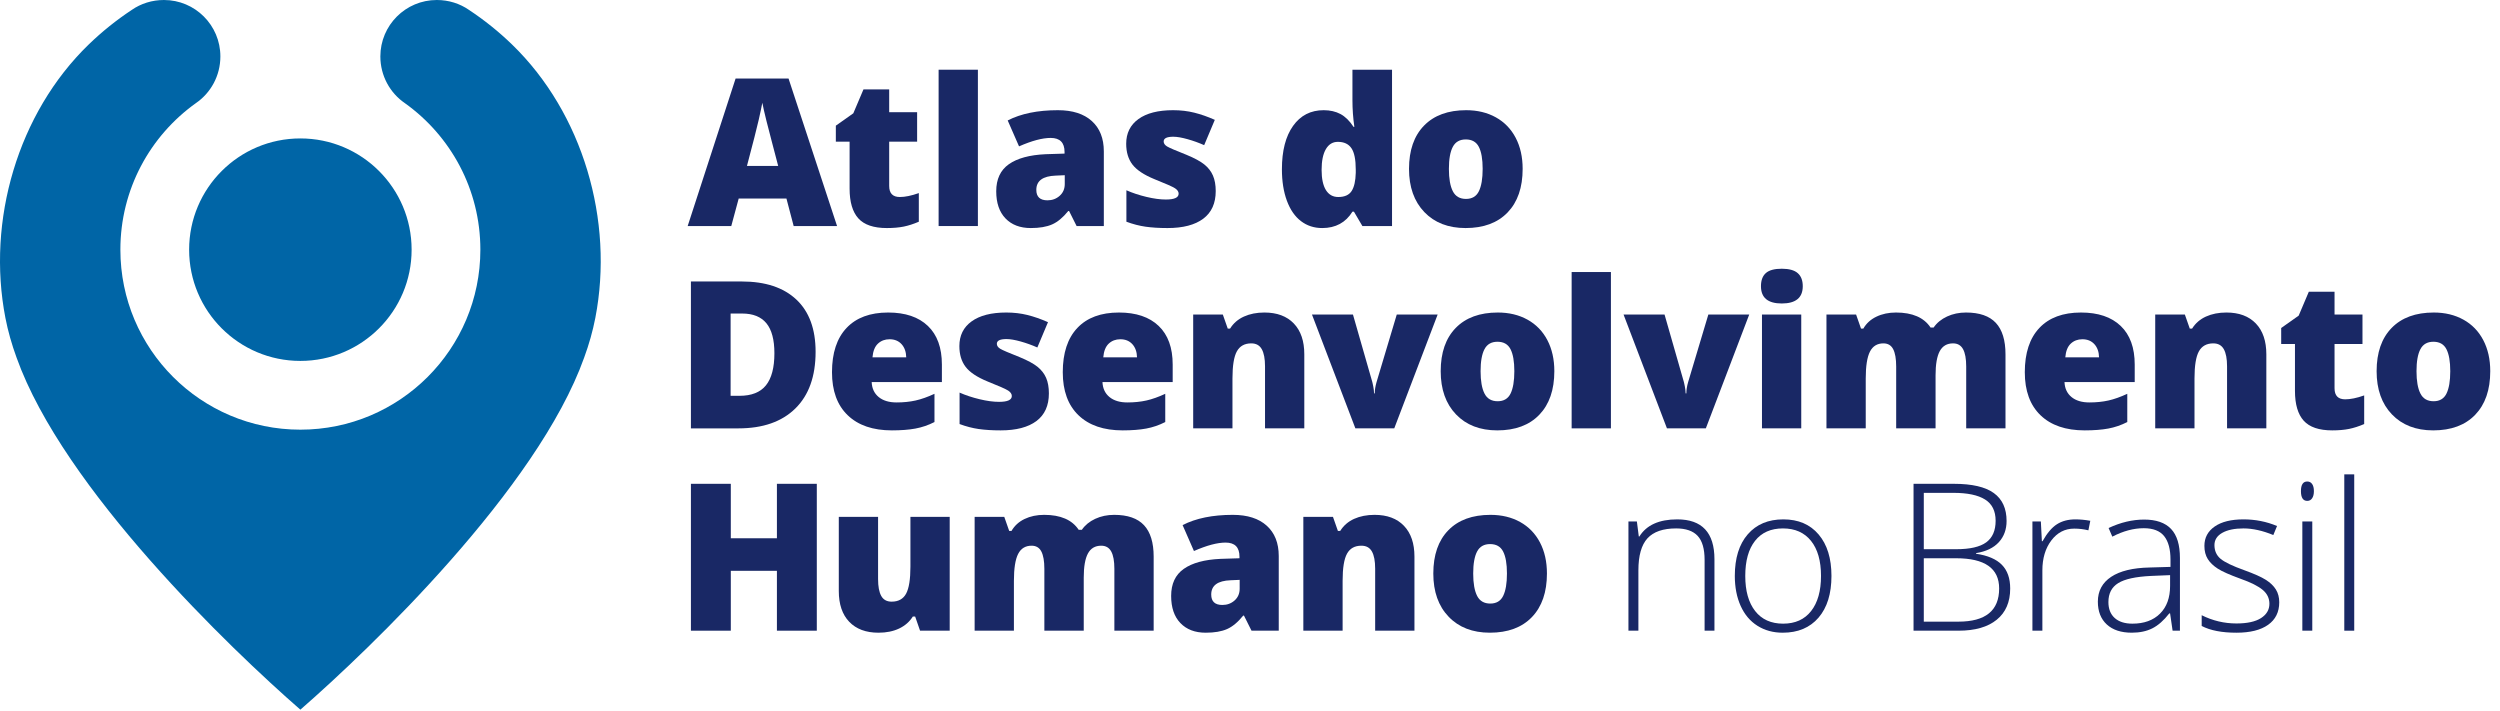
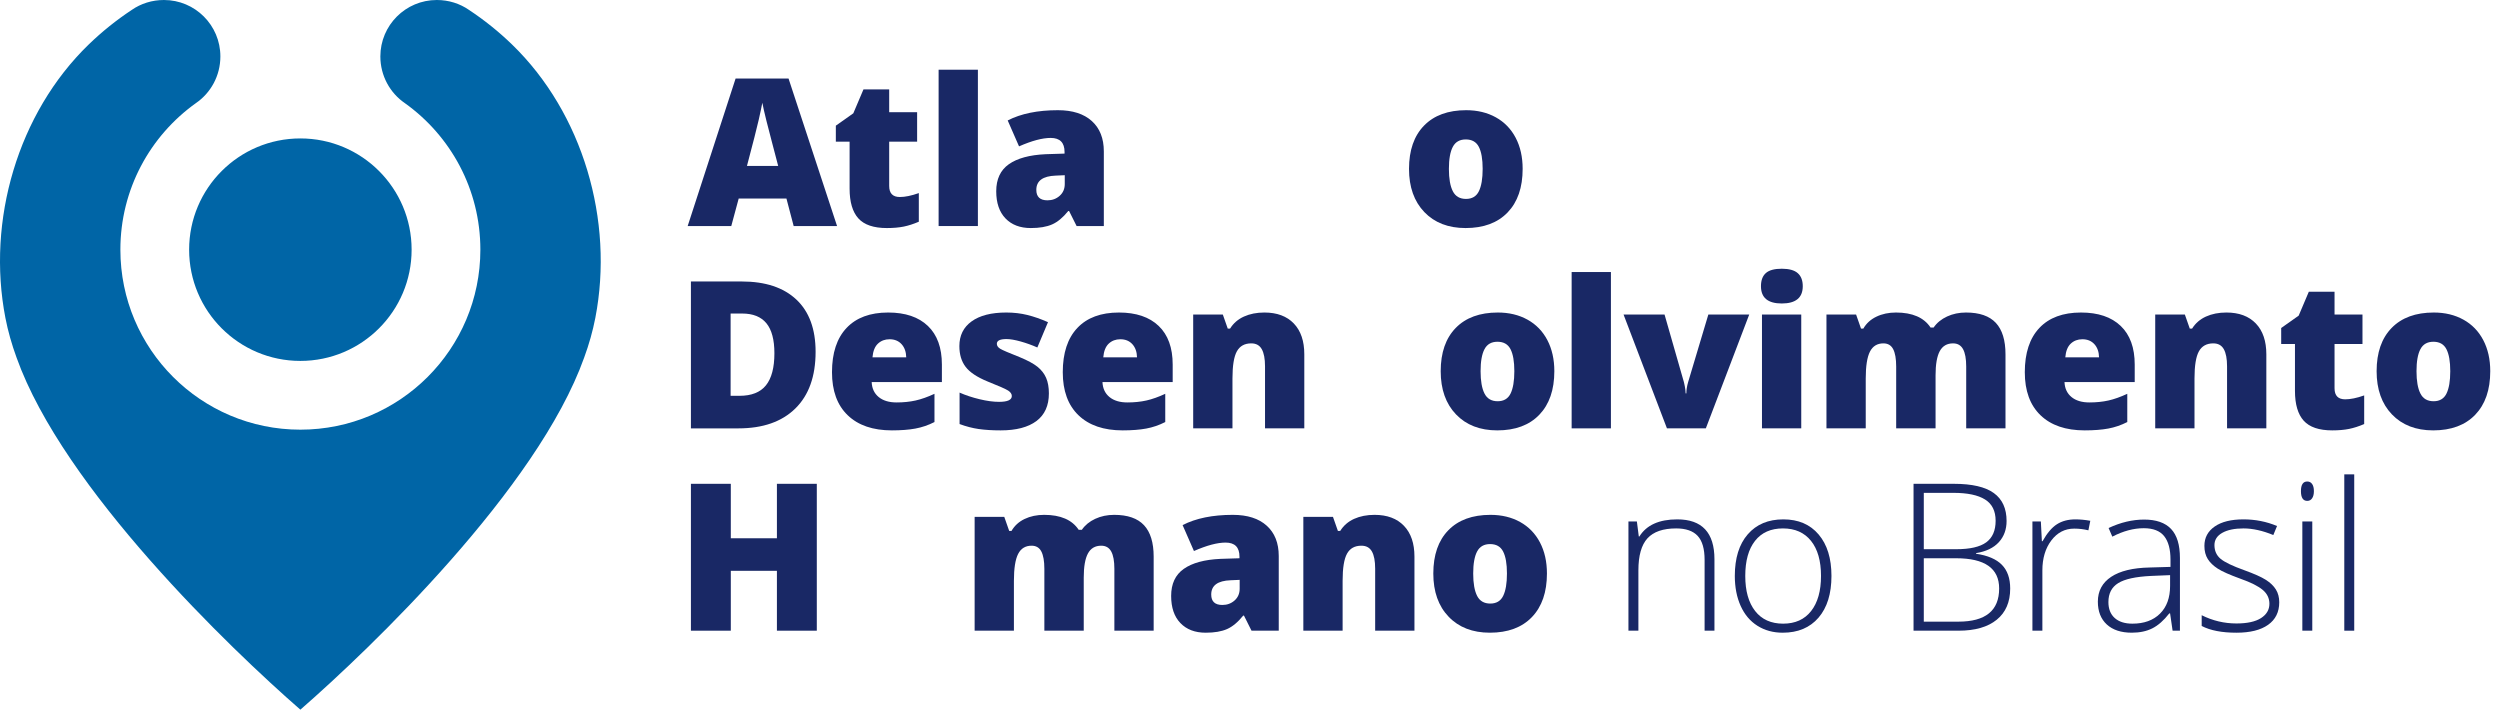
<svg xmlns="http://www.w3.org/2000/svg" width="218px" height="62px" viewBox="0 0 218 62" version="1.1">
  <title>544DF757-0B0D-4BC1-A6A8-B520FD452655</title>
  <desc>Created with sketchtool.</desc>
  <g id="Home" stroke="none" stroke-width="1" fill="none" fill-rule="evenodd">
    <g id="Home-para-revisão-op3-revisão" transform="translate(-145, -8640)">
      <g id="#rodape" transform="translate(0, 8567)">
        <g id="logo/full-branco-logo/full-azul" transform="translate(145, 73)">
          <g id="Group-45">
            <path d="M67.858,14.471 L67.307,12.369 C67.178,11.902 67.022,11.297 66.838,10.556 C66.654,9.814 66.533,9.282 66.474,8.961 C66.421,9.259 66.318,9.75 66.164,10.433 C66.009,11.116 65.666,12.463 65.134,14.471 L67.858,14.471 Z M69.208,19.711 L68.577,17.31 L64.415,17.31 L63.767,19.711 L59.965,19.711 L64.144,6.849 L68.761,6.849 L72.992,19.711 L69.208,19.711 Z" id="Fill-6" fill="#192865" />
            <path d="M38.088,-2.91079805e-05 C39.125,-2.91079805e-05 40.095,0.311 40.889,0.86 C42.228,1.746 43.491,2.756 44.655,3.885 C50.824,9.866 53.561,19.226 51.913,27.721 C51.688,28.881 51.359,30.033 50.942,31.175 C46.856,42.628 32.248,56.606 26.192,61.883 C20.137,56.606 5.528,42.628 1.442,31.175 C1.026,30.033 0.696,28.881 0.471,27.721 C-1.177,19.226 1.56,9.866 7.729,3.885 C8.894,2.756 10.157,1.746 11.496,0.86 C12.289,0.311 13.259,-2.91079805e-05 14.297,-2.91079805e-05 C17.015,-2.91079805e-05 19.217,2.203 19.217,4.92 C19.217,6.611 18.373,8.112 17.074,8.998 C13.093,11.845 10.497,16.504 10.497,21.772 C10.497,30.44 17.524,37.467 26.192,37.467 C34.861,37.467 41.888,30.44 41.888,21.772 C41.888,16.504 39.291,11.845 35.31,8.998 C34.012,8.112 33.167,6.611 33.167,4.92 C33.167,2.203 35.37,-2.91079805e-05 38.088,-2.91079805e-05 Z M26.192,12.071 C31.55,12.071 35.893,16.414 35.893,21.772 C35.893,27.129 31.55,31.472 26.192,31.472 C20.835,31.472 16.492,27.129 16.492,21.772 C16.492,16.414 20.835,12.071 26.192,12.071 Z" id="icon" fill="#0065A6" />
            <path d="M78.466,17.179 C78.927,17.179 79.479,17.065 80.121,16.837 L80.121,19.334 C79.66,19.532 79.221,19.674 78.803,19.759 C78.385,19.843 77.896,19.886 77.335,19.886 C76.185,19.886 75.356,19.605 74.847,19.041 C74.339,18.477 74.085,17.611 74.085,16.443 L74.085,12.351 L72.885,12.351 L72.885,10.958 L74.409,9.881 L75.294,7.796 L77.537,7.796 L77.537,9.784 L79.973,9.784 L79.973,12.351 L77.537,12.351 L77.537,16.215 C77.537,16.858 77.847,17.179 78.466,17.179" id="Fill-8" fill="#192865" />
            <polygon id="Fill-10" fill="#192865" points="81.847 19.711 85.272 19.711 85.272 6.079 81.847 6.079" />
            <path d="M91.34,17.468 C91.754,17.468 92.109,17.336 92.404,17.074 C92.699,16.811 92.847,16.469 92.847,16.049 L92.847,15.278 L92.058,15.313 C90.931,15.354 90.367,15.768 90.367,16.556 C90.367,17.164 90.691,17.468 91.34,17.468 L91.34,17.468 Z M93.88,19.711 L93.223,18.397 L93.153,18.397 C92.692,18.969 92.221,19.36 91.743,19.57 C91.264,19.78 90.645,19.886 89.885,19.886 C88.951,19.886 88.215,19.605 87.678,19.045 C87.14,18.484 86.871,17.695 86.871,16.68 C86.871,15.622 87.239,14.836 87.975,14.318 C88.711,13.801 89.778,13.511 91.174,13.447 L92.829,13.394 L92.829,13.254 C92.829,12.436 92.426,12.027 91.62,12.027 C90.896,12.027 89.976,12.273 88.86,12.763 L87.871,10.503 C89.027,9.908 90.487,9.609 92.251,9.609 C93.524,9.609 94.51,9.925 95.207,10.555 C95.905,11.187 96.254,12.068 96.254,13.201 L96.254,19.711 L93.88,19.711 Z" id="Fill-12" fill="#192865" />
-             <path d="M106.011,16.662 C106.011,17.725 105.648,18.528 104.924,19.071 C104.199,19.614 103.16,19.886 101.805,19.886 C101.069,19.886 100.43,19.846 99.886,19.767 C99.343,19.689 98.789,19.545 98.222,19.334 L98.222,16.592 C98.753,16.826 99.336,17.019 99.97,17.17 C100.603,17.322 101.168,17.398 101.665,17.398 C102.406,17.398 102.777,17.229 102.777,16.89 C102.777,16.714 102.674,16.558 102.466,16.421 C102.259,16.284 101.656,16.017 100.657,15.619 C99.746,15.245 99.11,14.82 98.747,14.345 C98.385,13.869 98.204,13.266 98.204,12.536 C98.204,11.613 98.56,10.895 99.273,10.38 C99.986,9.866 100.993,9.609 102.295,9.609 C102.95,9.609 103.564,9.681 104.139,9.824 C104.715,9.967 105.312,10.176 105.932,10.451 L105.003,12.658 C104.547,12.454 104.065,12.28 103.558,12.137 C103.049,11.994 102.634,11.923 102.313,11.923 C101.752,11.923 101.472,12.06 101.472,12.334 C101.472,12.504 101.57,12.648 101.765,12.768 C101.961,12.888 102.526,13.131 103.461,13.499 C104.156,13.786 104.674,14.066 105.016,14.34 C105.357,14.615 105.608,14.937 105.769,15.308 C105.93,15.679 106.011,16.131 106.011,16.662" id="Fill-13" fill="#192865" />
-             <path d="M116.698,17.179 C117.247,17.179 117.634,17.006 117.859,16.662 C118.083,16.317 118.205,15.786 118.222,15.068 L118.222,14.796 C118.222,13.92 118.097,13.296 117.846,12.926 C117.595,12.555 117.2,12.369 116.663,12.369 C116.213,12.369 115.864,12.58 115.616,13.004 C115.368,13.428 115.244,14.031 115.244,14.814 C115.244,15.584 115.369,16.171 115.62,16.575 C115.871,16.978 116.23,17.179 116.698,17.179 M115.296,19.886 C114.589,19.886 113.972,19.684 113.443,19.281 C112.915,18.878 112.506,18.286 112.216,17.503 C111.927,16.72 111.783,15.806 111.783,14.76 C111.783,13.149 112.107,11.887 112.756,10.977 C113.404,10.065 114.295,9.609 115.427,9.609 C115.982,9.609 116.469,9.721 116.887,9.942 C117.304,10.165 117.685,10.538 118.029,11.064 L118.1,11.064 C117.988,10.287 117.933,9.51 117.933,8.734 L117.933,6.079 L121.385,6.079 L121.385,19.711 L118.8,19.711 L118.064,18.458 L117.933,18.458 C117.343,19.41 116.464,19.886 115.296,19.886" id="Fill-14" fill="#192865" />
            <path d="M126.344,14.726 C126.344,15.578 126.458,16.228 126.686,16.675 C126.914,17.122 127.296,17.346 127.834,17.346 C128.365,17.346 128.741,17.122 128.959,16.675 C129.178,16.228 129.288,15.578 129.288,14.726 C129.288,13.879 129.177,13.239 128.955,12.807 C128.733,12.375 128.354,12.159 127.816,12.159 C127.29,12.159 126.914,12.373 126.686,12.803 C126.458,13.232 126.344,13.874 126.344,14.726 M132.775,14.726 C132.775,16.349 132.338,17.616 131.465,18.524 C130.592,19.432 129.37,19.886 127.798,19.886 C126.291,19.886 125.093,19.422 124.202,18.493 C123.312,17.564 122.866,16.308 122.866,14.726 C122.866,13.108 123.303,11.851 124.176,10.954 C125.049,10.058 126.274,9.609 127.851,9.609 C128.827,9.609 129.688,9.817 130.436,10.231 C131.183,10.646 131.76,11.24 132.166,12.014 C132.572,12.788 132.775,13.692 132.775,14.726" id="Fill-15" fill="#192865" />
            <path d="M67.528,30.801 C67.528,29.626 67.296,28.757 66.832,28.19 C66.367,27.623 65.662,27.34 64.716,27.34 L63.709,27.34 L63.709,34.515 L64.479,34.515 C65.531,34.515 66.302,34.21 66.792,33.6 C67.283,32.989 67.528,32.057 67.528,30.801 M71.12,30.678 C71.12,32.815 70.531,34.463 69.354,35.619 C68.178,36.775 66.524,37.354 64.392,37.354 L60.248,37.354 L60.248,24.545 L64.681,24.545 C66.737,24.545 68.324,25.071 69.443,26.122 C70.561,27.173 71.12,28.692 71.12,30.678" id="Fill-16" fill="#192865" />
            <path d="M77.57,29.583 C77.167,29.583 76.829,29.71 76.558,29.964 C76.286,30.218 76.127,30.616 76.08,31.16 L79.024,31.16 C79.012,30.681 78.876,30.298 78.617,30.012 C78.356,29.726 78.007,29.583 77.57,29.583 M77.771,37.529 C76.118,37.529 74.834,37.089 73.921,36.21 C73.006,35.332 72.55,34.08 72.55,32.457 C72.55,30.78 72.973,29.493 73.82,28.597 C74.667,27.701 75.875,27.252 77.447,27.252 C78.942,27.252 80.097,27.642 80.912,28.422 C81.726,29.201 82.133,30.324 82.133,31.79 L82.133,33.315 L76.01,33.315 C76.033,33.87 76.236,34.305 76.619,34.62 C77.001,34.935 77.522,35.093 78.183,35.093 C78.784,35.093 79.338,35.036 79.843,34.923 C80.348,34.809 80.895,34.614 81.486,34.34 L81.486,36.802 C80.948,37.076 80.393,37.266 79.821,37.371 C79.249,37.476 78.565,37.529 77.771,37.529" id="Fill-17" fill="#192865" />
            <path d="M91.463,34.305 C91.463,35.368 91.101,36.171 90.377,36.714 C89.652,37.257 88.613,37.529 87.258,37.529 C86.522,37.529 85.883,37.489 85.339,37.41 C84.796,37.331 84.241,37.187 83.675,36.977 L83.675,34.235 C84.206,34.469 84.789,34.661 85.423,34.813 C86.056,34.965 86.621,35.041 87.118,35.041 C87.859,35.041 88.23,34.872 88.23,34.532 C88.23,34.357 88.126,34.201 87.919,34.063 C87.712,33.927 87.109,33.66 86.11,33.262 C85.199,32.888 84.562,32.463 84.2,31.987 C83.838,31.512 83.657,30.908 83.657,30.179 C83.657,29.256 84.013,28.537 84.726,28.023 C85.439,27.509 86.446,27.252 87.748,27.252 C88.402,27.252 89.017,27.324 89.592,27.467 C90.168,27.61 90.765,27.819 91.385,28.093 L90.456,30.301 C90,30.097 89.518,29.923 89.01,29.779 C88.502,29.637 88.087,29.566 87.766,29.566 C87.205,29.566 86.925,29.703 86.925,29.977 C86.925,30.147 87.022,30.291 87.218,30.411 C87.414,30.531 87.979,30.774 88.914,31.142 C89.609,31.428 90.127,31.709 90.469,31.983 C90.81,32.258 91.061,32.58 91.222,32.951 C91.383,33.322 91.463,33.774 91.463,34.305" id="Fill-18" fill="#192865" />
            <path d="M97.694,29.583 C97.292,29.583 96.954,29.71 96.682,29.964 C96.411,30.218 96.252,30.616 96.205,31.16 L99.148,31.16 C99.137,30.681 99.001,30.298 98.741,30.012 C98.481,29.726 98.132,29.583 97.694,29.583 M97.895,37.529 C96.243,37.529 94.959,37.089 94.045,36.21 C93.131,35.332 92.674,34.08 92.674,32.457 C92.674,30.78 93.098,29.493 93.945,28.597 C94.791,27.701 96,27.252 97.572,27.252 C99.067,27.252 100.222,27.642 101.037,28.422 C101.851,29.201 102.258,30.324 102.258,31.79 L102.258,33.315 L96.135,33.315 C96.158,33.87 96.361,34.305 96.744,34.62 C97.126,34.935 97.647,35.093 98.307,35.093 C98.909,35.093 99.462,35.036 99.968,34.923 C100.473,34.809 101.02,34.614 101.61,34.34 L101.61,36.802 C101.073,37.076 100.518,37.266 99.946,37.371 C99.374,37.476 98.69,37.529 97.895,37.529" id="Fill-19" fill="#192865" />
            <path d="M110.31,37.353 L110.31,31.94 C110.31,31.28 110.215,30.782 110.025,30.446 C109.835,30.11 109.53,29.942 109.109,29.942 C108.531,29.942 108.114,30.173 107.857,30.634 C107.599,31.095 107.471,31.887 107.471,33.008 L107.471,37.353 L104.046,37.353 L104.046,27.427 L106.63,27.427 L107.06,28.654 L107.261,28.654 C107.553,28.187 107.957,27.836 108.474,27.603 C108.991,27.369 109.586,27.252 110.257,27.252 C111.355,27.252 112.21,27.571 112.82,28.207 C113.43,28.844 113.735,29.74 113.735,30.897 L113.735,37.353 L110.31,37.353 Z" id="Fill-20" fill="#192865" />
-             <path d="M118.189,37.353 L114.404,27.427 L117.978,27.427 L119.661,33.297 C119.666,33.327 119.678,33.376 119.696,33.446 C119.713,33.516 119.73,33.6 119.748,33.696 C119.765,33.793 119.781,33.894 119.797,34.003 C119.811,34.111 119.818,34.212 119.818,34.305 L119.879,34.305 C119.879,34.001 119.932,33.671 120.037,33.314 L121.798,27.427 L125.363,27.427 L121.579,37.353 L118.189,37.353 Z" id="Fill-21" fill="#192865" />
            <path d="M129.107,32.368 C129.107,33.221 129.221,33.871 129.449,34.318 C129.676,34.765 130.059,34.988 130.597,34.988 C131.128,34.988 131.503,34.765 131.722,34.318 C131.941,33.871 132.05,33.221 132.05,32.368 C132.05,31.522 131.94,30.882 131.717,30.45 C131.496,30.018 131.117,29.801 130.578,29.801 C130.053,29.801 129.676,30.016 129.449,30.446 C129.221,30.875 129.107,31.516 129.107,32.368 M135.538,32.368 C135.538,33.992 135.101,35.259 134.227,36.167 C133.355,37.075 132.133,37.529 130.561,37.529 C129.054,37.529 127.855,37.064 126.965,36.136 C126.075,35.207 125.629,33.951 125.629,32.368 C125.629,30.751 126.066,29.493 126.939,28.597 C127.812,27.7 129.037,27.252 130.614,27.252 C131.589,27.252 132.45,27.46 133.198,27.874 C133.946,28.289 134.523,28.883 134.929,29.657 C135.334,30.431 135.538,31.335 135.538,32.368" id="Fill-22" fill="#192865" />
            <polygon id="Fill-23" fill="#192865" points="137.047 37.353 140.472 37.353 140.472 23.721 137.047 23.721" />
            <path d="M145.358,37.353 L141.574,27.427 L145.148,27.427 L146.83,33.297 C146.836,33.327 146.848,33.376 146.865,33.446 C146.883,33.516 146.9,33.6 146.918,33.696 C146.935,33.793 146.951,33.894 146.966,34.003 C146.981,34.111 146.988,34.212 146.988,34.305 L147.049,34.305 C147.049,34.001 147.102,33.671 147.207,33.314 L148.968,27.427 L152.533,27.427 L148.749,37.353 L145.358,37.353 Z" id="Fill-24" fill="#192865" />
            <path d="M153.644,37.353 L157.069,37.353 L157.069,27.427 L153.644,27.427 L153.644,37.353 Z M153.556,24.957 C153.556,24.443 153.699,24.061 153.986,23.809 C154.271,23.558 154.733,23.433 155.369,23.433 C156.006,23.433 156.471,23.561 156.762,23.818 C157.055,24.075 157.201,24.454 157.201,24.957 C157.201,25.961 156.59,26.464 155.369,26.464 C154.161,26.464 153.556,25.961 153.556,24.957 L153.556,24.957 Z" id="Fill-25" fill="#192865" />
            <path d="M171.453,37.353 L171.453,31.957 C171.453,31.286 171.361,30.782 171.178,30.446 C170.993,30.11 170.703,29.942 170.306,29.942 C169.78,29.942 169.395,30.166 169.149,30.616 C168.903,31.066 168.781,31.77 168.781,32.728 L168.781,37.353 L165.347,37.353 L165.347,31.957 C165.347,31.286 165.259,30.782 165.084,30.446 C164.909,30.11 164.626,29.942 164.234,29.942 C163.697,29.942 163.305,30.182 163.06,30.66 C162.815,31.139 162.692,31.921 162.692,33.008 L162.692,37.353 L159.267,37.353 L159.267,27.427 L161.851,27.427 L162.281,28.654 L162.482,28.654 C162.745,28.198 163.126,27.851 163.626,27.612 C164.125,27.372 164.693,27.252 165.33,27.252 C166.76,27.252 167.765,27.688 168.343,28.558 L168.614,28.558 C168.895,28.149 169.285,27.829 169.785,27.598 C170.284,27.367 170.834,27.252 171.436,27.252 C172.609,27.252 173.477,27.553 174.038,28.155 C174.598,28.757 174.879,29.67 174.879,30.897 L174.879,37.353 L171.453,37.353 Z" id="Fill-26" fill="#192865" />
            <path d="M181.583,29.583 C181.18,29.583 180.843,29.71 180.571,29.964 C180.299,30.218 180.141,30.616 180.094,31.16 L183.037,31.16 C183.026,30.681 182.89,30.298 182.63,30.012 C182.37,29.726 182.021,29.583 181.583,29.583 M181.784,37.529 C180.132,37.529 178.848,37.089 177.934,36.21 C177.02,35.332 176.563,34.08 176.563,32.457 C176.563,30.78 176.987,29.493 177.833,28.597 C178.68,27.701 179.889,27.252 181.46,27.252 C182.956,27.252 184.111,27.642 184.926,28.422 C185.74,29.201 186.147,30.324 186.147,31.79 L186.147,33.315 L180.024,33.315 C180.047,33.87 180.25,34.305 180.633,34.62 C181.015,34.935 181.536,35.093 182.196,35.093 C182.798,35.093 183.351,35.036 183.857,34.923 C184.362,34.809 184.909,34.614 185.499,34.34 L185.499,36.802 C184.962,37.076 184.407,37.266 183.835,37.371 C183.263,37.476 182.579,37.529 181.784,37.529" id="Fill-27" fill="#192865" />
            <path d="M194.199,37.353 L194.199,31.94 C194.199,31.28 194.104,30.782 193.914,30.446 C193.724,30.11 193.419,29.942 192.998,29.942 C192.42,29.942 192.003,30.173 191.746,30.634 C191.488,31.095 191.36,31.887 191.36,33.008 L191.36,37.353 L187.935,37.353 L187.935,27.427 L190.519,27.427 L190.949,28.654 L191.15,28.654 C191.442,28.187 191.846,27.836 192.363,27.603 C192.88,27.369 193.475,27.252 194.146,27.252 C195.244,27.252 196.098,27.571 196.709,28.207 C197.319,28.844 197.625,29.74 197.625,30.897 L197.625,37.353 L194.199,37.353 Z" id="Fill-28" fill="#192865" />
            <path d="M204.501,34.821 C204.962,34.821 205.514,34.708 206.157,34.48 L206.157,36.977 C205.695,37.175 205.256,37.317 204.838,37.402 C204.421,37.486 203.931,37.529 203.371,37.529 C202.22,37.529 201.391,37.247 200.882,36.684 C200.375,36.12 200.121,35.254 200.121,34.085 L200.121,29.994 L198.92,29.994 L198.92,28.601 L200.445,27.524 L201.329,25.439 L203.572,25.439 L203.572,27.427 L206.008,27.427 L206.008,29.994 L203.572,29.994 L203.572,33.858 C203.572,34.5 203.882,34.821 204.501,34.821" id="Fill-29" fill="#192865" />
            <path d="M210.719,32.368 C210.719,33.221 210.833,33.871 211.061,34.318 C211.288,34.765 211.671,34.988 212.209,34.988 C212.74,34.988 213.115,34.765 213.334,34.318 C213.553,33.871 213.663,33.221 213.663,32.368 C213.663,31.522 213.552,30.882 213.329,30.45 C213.108,30.018 212.728,29.801 212.19,29.801 C211.665,29.801 211.288,30.016 211.061,30.446 C210.833,30.875 210.719,31.516 210.719,32.368 M217.15,32.368 C217.15,33.992 216.713,35.259 215.839,36.167 C214.967,37.075 213.744,37.529 212.173,37.529 C210.666,37.529 209.467,37.064 208.577,36.136 C207.686,35.207 207.241,33.951 207.241,32.368 C207.241,30.751 207.677,29.493 208.551,28.597 C209.424,27.7 210.649,27.252 212.226,27.252 C213.201,27.252 214.062,27.46 214.81,27.874 C215.558,28.289 216.134,28.883 216.54,29.657 C216.946,30.431 217.15,31.335 217.15,32.368" id="Fill-30" fill="#192865" />
            <polygon id="Fill-31" fill="#192865" points="71.225 54.996 67.747 54.996 67.747 49.775 63.726 49.775 63.726 54.996 60.248 54.996 60.248 42.188 63.726 42.188 63.726 46.937 67.747 46.937 67.747 42.188 71.225 42.188" />
-             <path d="M80.229,54.996 L79.801,53.761 L79.599,53.761 C79.313,54.216 78.914,54.565 78.403,54.808 C77.892,55.05 77.292,55.172 76.603,55.172 C75.511,55.172 74.661,54.854 74.053,54.221 C73.446,53.587 73.143,52.692 73.143,51.536 L73.143,45.07 L76.568,45.07 L76.568,50.493 C76.568,51.142 76.659,51.632 76.844,51.965 C77.028,52.298 77.33,52.464 77.751,52.464 C78.34,52.464 78.76,52.232 79.012,51.768 C79.263,51.303 79.389,50.519 79.389,49.416 L79.389,45.07 L82.814,45.07 L82.814,54.996 L80.229,54.996 Z" id="Fill-32" fill="#192865" />
            <path d="M97.173,54.996 L97.173,49.6 C97.173,48.928 97.082,48.425 96.898,48.088 C96.714,47.752 96.423,47.585 96.026,47.585 C95.5,47.585 95.115,47.809 94.87,48.259 C94.624,48.709 94.502,49.413 94.502,50.371 L94.502,54.996 L91.068,54.996 L91.068,49.6 C91.068,48.928 90.98,48.425 90.804,48.088 C90.629,47.752 90.346,47.585 89.955,47.585 C89.417,47.585 89.026,47.824 88.781,48.303 C88.536,48.782 88.413,49.564 88.413,50.651 L88.413,54.996 L84.988,54.996 L84.988,45.07 L87.572,45.07 L88.002,46.297 L88.203,46.297 C88.466,45.841 88.847,45.493 89.346,45.254 C89.845,45.015 90.414,44.895 91.05,44.895 C92.48,44.895 93.485,45.33 94.063,46.201 L94.335,46.201 C94.616,45.792 95.006,45.472 95.505,45.241 C96.004,45.01 96.554,44.895 97.156,44.895 C98.33,44.895 99.197,45.196 99.758,45.798 C100.319,46.4 100.599,47.313 100.599,48.54 L100.599,54.996 L97.173,54.996 Z" id="Fill-33" fill="#192865" />
            <path d="M106.592,52.753 C107.006,52.753 107.361,52.622 107.657,52.36 C107.951,52.096 108.099,51.755 108.099,51.334 L108.099,50.564 L107.311,50.598 C106.183,50.64 105.619,51.054 105.619,51.842 C105.619,52.45 105.943,52.753 106.592,52.753 L106.592,52.753 Z M109.132,54.996 L108.475,53.682 L108.405,53.682 C107.944,54.255 107.474,54.646 106.995,54.856 C106.516,55.066 105.897,55.172 105.138,55.172 C104.203,55.172 103.467,54.891 102.93,54.33 C102.392,53.77 102.124,52.981 102.124,51.965 C102.124,50.908 102.492,50.121 103.228,49.604 C103.964,49.087 105.03,48.796 106.426,48.733 L108.082,48.68 L108.082,48.54 C108.082,47.722 107.679,47.313 106.872,47.313 C106.148,47.313 105.229,47.558 104.112,48.049 L103.123,45.789 C104.279,45.193 105.739,44.895 107.503,44.895 C108.777,44.895 109.762,45.211 110.459,45.841 C111.158,46.472 111.507,47.354 111.507,48.487 L111.507,54.996 L109.132,54.996 Z" id="Fill-34" fill="#192865" />
            <path d="M119.914,54.996 L119.914,49.583 C119.914,48.922 119.82,48.425 119.63,48.088 C119.44,47.752 119.135,47.585 118.714,47.585 C118.136,47.585 117.719,47.815 117.462,48.277 C117.204,48.738 117.076,49.53 117.076,50.651 L117.076,54.996 L113.651,54.996 L113.651,45.07 L116.235,45.07 L116.665,46.297 L116.866,46.297 C117.158,45.83 117.562,45.479 118.079,45.245 C118.596,45.012 119.191,44.895 119.862,44.895 C120.96,44.895 121.814,45.213 122.424,45.85 C123.035,46.487 123.34,47.383 123.34,48.54 L123.34,54.996 L119.914,54.996 Z" id="Fill-35" fill="#192865" />
            <path d="M128.463,50.011 C128.463,50.864 128.577,51.513 128.804,51.961 C129.032,52.407 129.414,52.631 129.952,52.631 C130.483,52.631 130.859,52.407 131.077,51.961 C131.297,51.513 131.406,50.864 131.406,50.011 C131.406,49.164 131.295,48.525 131.073,48.093 C130.851,47.66 130.472,47.444 129.934,47.444 C129.409,47.444 129.032,47.659 128.804,48.089 C128.577,48.518 128.463,49.159 128.463,50.011 M134.893,50.011 C134.893,51.635 134.456,52.901 133.583,53.81 C132.71,54.718 131.488,55.171 129.916,55.171 C128.41,55.171 127.211,54.707 126.321,53.778 C125.43,52.85 124.985,51.594 124.985,50.011 C124.985,48.393 125.421,47.136 126.294,46.24 C127.167,45.343 128.392,44.895 129.97,44.895 C130.945,44.895 131.806,45.103 132.554,45.517 C133.301,45.932 133.878,46.526 134.284,47.3 C134.69,48.074 134.893,48.978 134.893,50.011" id="Fill-36" fill="#192865" />
            <path d="M148.641,54.996 L148.641,48.82 C148.641,47.862 148.44,47.166 148.037,46.73 C147.633,46.296 147.009,46.078 146.162,46.078 C145.023,46.078 144.189,46.365 143.66,46.94 C143.132,47.516 142.868,48.449 142.868,49.74 L142.868,54.996 L142,54.996 L142,45.473 L142.736,45.473 L142.903,46.779 L142.956,46.779 C143.575,45.786 144.676,45.289 146.258,45.289 C148.419,45.289 149.5,46.449 149.5,48.767 L149.5,54.996 L148.641,54.996 Z" id="Fill-37" fill="#192865" />
            <path d="M152.187,50.221 C152.187,51.53 152.475,52.551 153.05,53.284 C153.625,54.017 154.438,54.383 155.49,54.383 C156.541,54.383 157.354,54.017 157.929,53.284 C158.505,52.551 158.792,51.53 158.792,50.221 C158.792,48.907 158.501,47.888 157.921,47.164 C157.34,46.44 156.523,46.078 155.472,46.078 C154.421,46.078 153.61,46.438 153.041,47.16 C152.472,47.881 152.187,48.902 152.187,50.221 M159.703,50.221 C159.703,51.776 159.327,52.989 158.574,53.862 C157.82,54.735 156.781,55.172 155.454,55.172 C154.62,55.172 153.884,54.97 153.247,54.567 C152.61,54.164 152.122,53.586 151.784,52.832 C151.445,52.079 151.276,51.208 151.276,50.221 C151.276,48.668 151.652,47.458 152.406,46.591 C153.159,45.723 154.193,45.289 155.507,45.289 C156.815,45.289 157.842,45.729 158.586,46.608 C159.332,47.487 159.703,48.692 159.703,50.221" id="Fill-38" fill="#192865" />
            <path d="M167.755,48.68 L167.755,54.208 L170.769,54.208 C173.14,54.208 174.326,53.244 174.326,51.317 C174.326,49.559 173.076,48.68 170.576,48.68 L167.755,48.68 Z M167.755,47.891 L170.576,47.891 C171.779,47.891 172.654,47.692 173.2,47.291 C173.746,46.891 174.019,46.265 174.019,45.412 C174.019,44.559 173.711,43.94 173.095,43.555 C172.479,43.169 171.561,42.977 170.34,42.977 L167.755,42.977 L167.755,47.891 Z M166.861,42.188 L170.375,42.188 C171.957,42.188 173.12,42.457 173.861,42.994 C174.603,43.531 174.974,44.343 174.974,45.43 C174.974,46.171 174.747,46.789 174.295,47.283 C173.842,47.776 173.181,48.093 172.311,48.233 L172.311,48.286 C173.333,48.437 174.085,48.76 174.567,49.254 C175.049,49.747 175.289,50.435 175.289,51.317 C175.289,52.497 174.898,53.405 174.115,54.041 C173.333,54.678 172.223,54.996 170.787,54.996 L166.861,54.996 L166.861,42.188 Z" id="Fill-39" fill="#192865" />
            <path d="M180.977,45.289 C181.38,45.289 181.813,45.33 182.274,45.412 L182.108,46.244 C181.71,46.145 181.298,46.095 180.872,46.095 C180.061,46.095 179.394,46.44 178.875,47.129 C178.355,47.818 178.095,48.689 178.095,49.74 L178.095,54.996 L177.227,54.996 L177.227,45.473 L177.963,45.473 L178.051,47.19 L178.113,47.19 C178.504,46.49 178.922,45.997 179.366,45.714 C179.809,45.431 180.347,45.289 180.977,45.289" id="Fill-40" fill="#192865" />
            <path d="M185.946,54.383 C186.963,54.383 187.764,54.093 188.351,53.511 C188.938,52.93 189.232,52.123 189.232,51.089 L189.232,50.152 L187.567,50.221 C186.23,50.286 185.276,50.494 184.707,50.848 C184.137,51.202 183.853,51.752 183.853,52.499 C183.853,53.095 184.035,53.559 184.4,53.888 C184.765,54.218 185.281,54.383 185.946,54.383 L185.946,54.383 Z M189.451,54.996 L189.232,53.489 L189.162,53.489 C188.683,54.102 188.191,54.537 187.685,54.791 C187.18,55.045 186.583,55.171 185.894,55.171 C184.959,55.171 184.232,54.932 183.712,54.453 C183.193,53.974 182.933,53.311 182.933,52.464 C182.933,51.536 183.319,50.815 184.093,50.3 C184.867,49.786 185.987,49.515 187.453,49.486 L189.267,49.433 L189.267,48.802 C189.267,47.897 189.083,47.214 188.715,46.752 C188.347,46.291 187.754,46.06 186.936,46.06 C186.055,46.06 185.14,46.305 184.194,46.796 L183.87,46.043 C184.916,45.552 185.949,45.307 186.971,45.307 C188.017,45.307 188.798,45.578 189.315,46.122 C189.832,46.665 190.091,47.512 190.091,48.662 L190.091,54.996 L189.451,54.996 Z" id="Fill-41" fill="#192865" />
            <path d="M198.75,52.517 C198.75,53.37 198.426,54.025 197.778,54.484 C197.13,54.943 196.21,55.172 195.019,55.172 C193.746,55.172 192.735,54.976 191.987,54.584 L191.987,53.647 C192.945,54.126 193.956,54.366 195.019,54.366 C195.959,54.366 196.673,54.21 197.161,53.897 C197.648,53.584 197.892,53.168 197.892,52.649 C197.892,52.17 197.698,51.766 197.309,51.439 C196.921,51.112 196.283,50.791 195.395,50.476 C194.444,50.131 193.774,49.835 193.389,49.586 C193.004,49.338 192.713,49.058 192.517,48.746 C192.321,48.433 192.224,48.052 192.224,47.602 C192.224,46.889 192.523,46.326 193.122,45.911 C193.72,45.497 194.557,45.289 195.632,45.289 C196.66,45.289 197.635,45.482 198.558,45.868 L198.234,46.656 C197.3,46.271 196.432,46.078 195.632,46.078 C194.855,46.078 194.239,46.207 193.783,46.463 C193.328,46.72 193.1,47.076 193.1,47.532 C193.1,48.028 193.277,48.426 193.63,48.724 C193.983,49.022 194.674,49.354 195.702,49.722 C196.561,50.032 197.185,50.311 197.576,50.559 C197.968,50.807 198.262,51.089 198.458,51.404 C198.653,51.72 198.75,52.091 198.75,52.517" id="Fill-42" fill="#192865" />
            <path d="M200.764,54.996 L201.631,54.996 L201.631,45.473 L200.764,45.473 L200.764,54.996 Z M200.642,42.828 C200.642,42.267 200.826,41.987 201.193,41.987 C201.375,41.987 201.516,42.059 201.618,42.206 C201.721,42.352 201.772,42.559 201.772,42.828 C201.772,43.091 201.721,43.298 201.618,43.449 C201.516,43.602 201.375,43.677 201.193,43.677 C200.826,43.677 200.642,43.394 200.642,42.828 L200.642,42.828 Z" id="Fill-43" fill="#192865" />
            <polygon id="Fill-44" fill="#192865" points="204.422 54.996 205.289 54.996 205.289 41.364 204.422 41.364" />
          </g>
        </g>
      </g>
    </g>
  </g>
</svg>